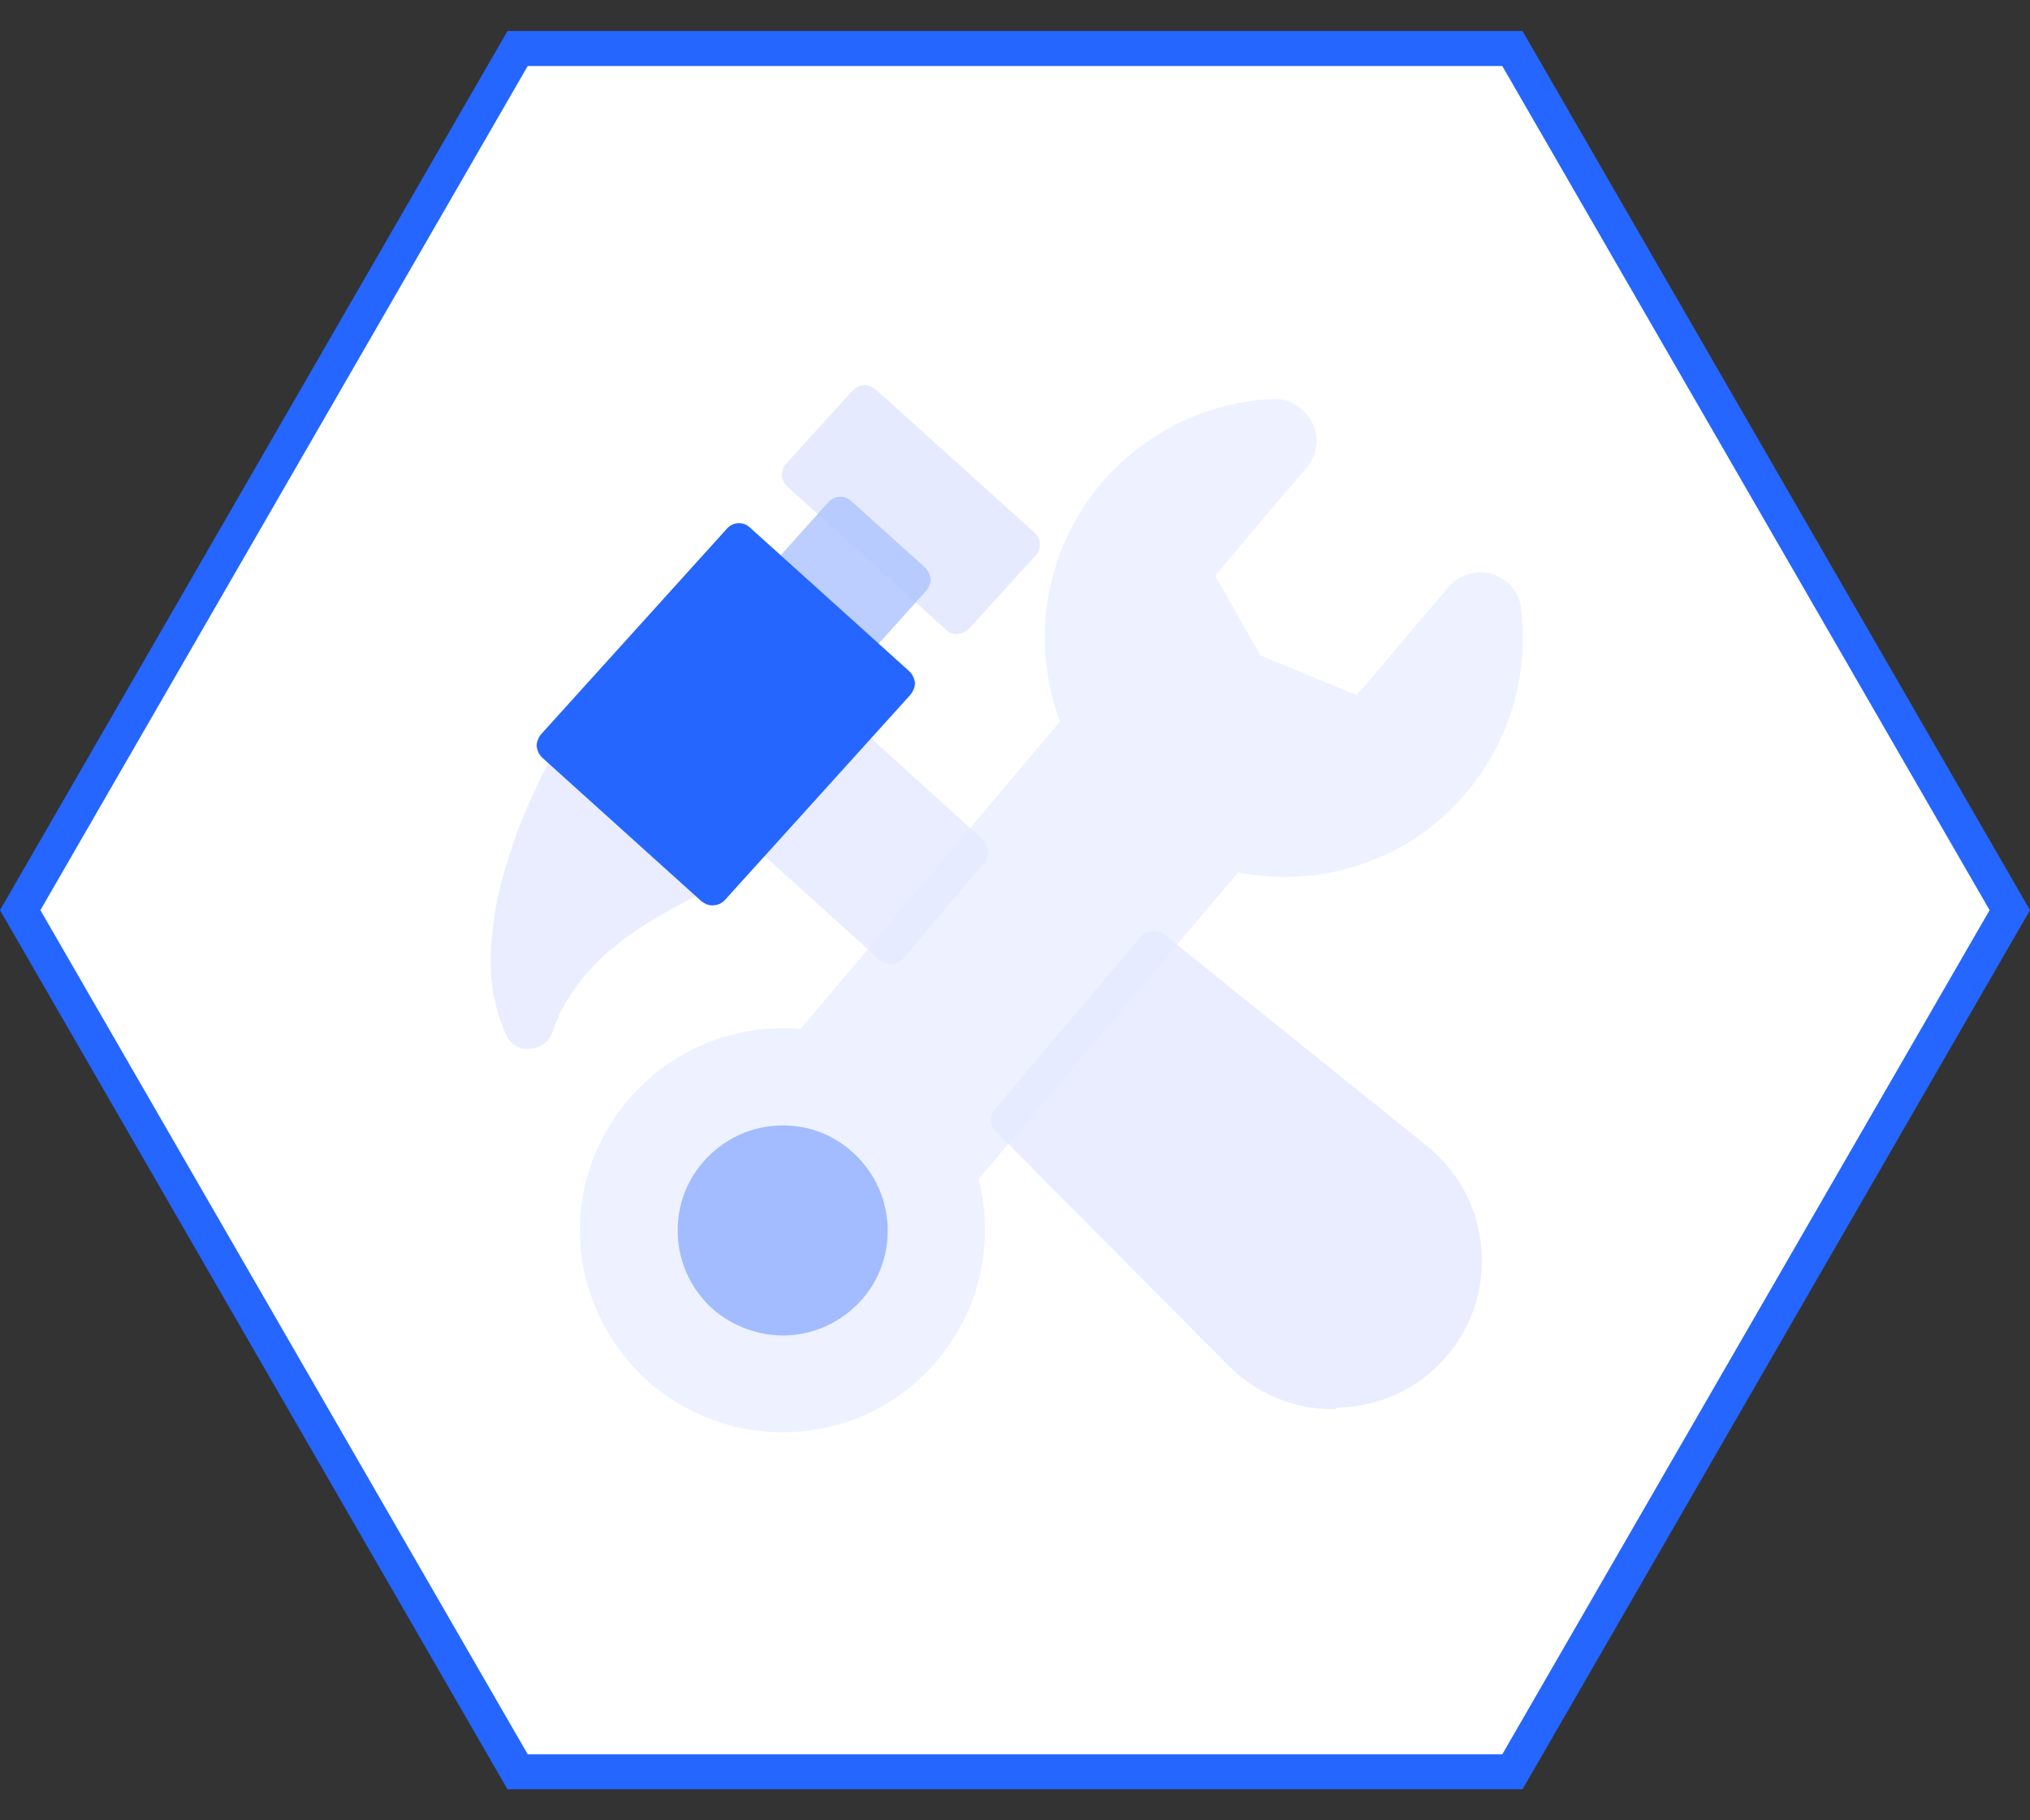
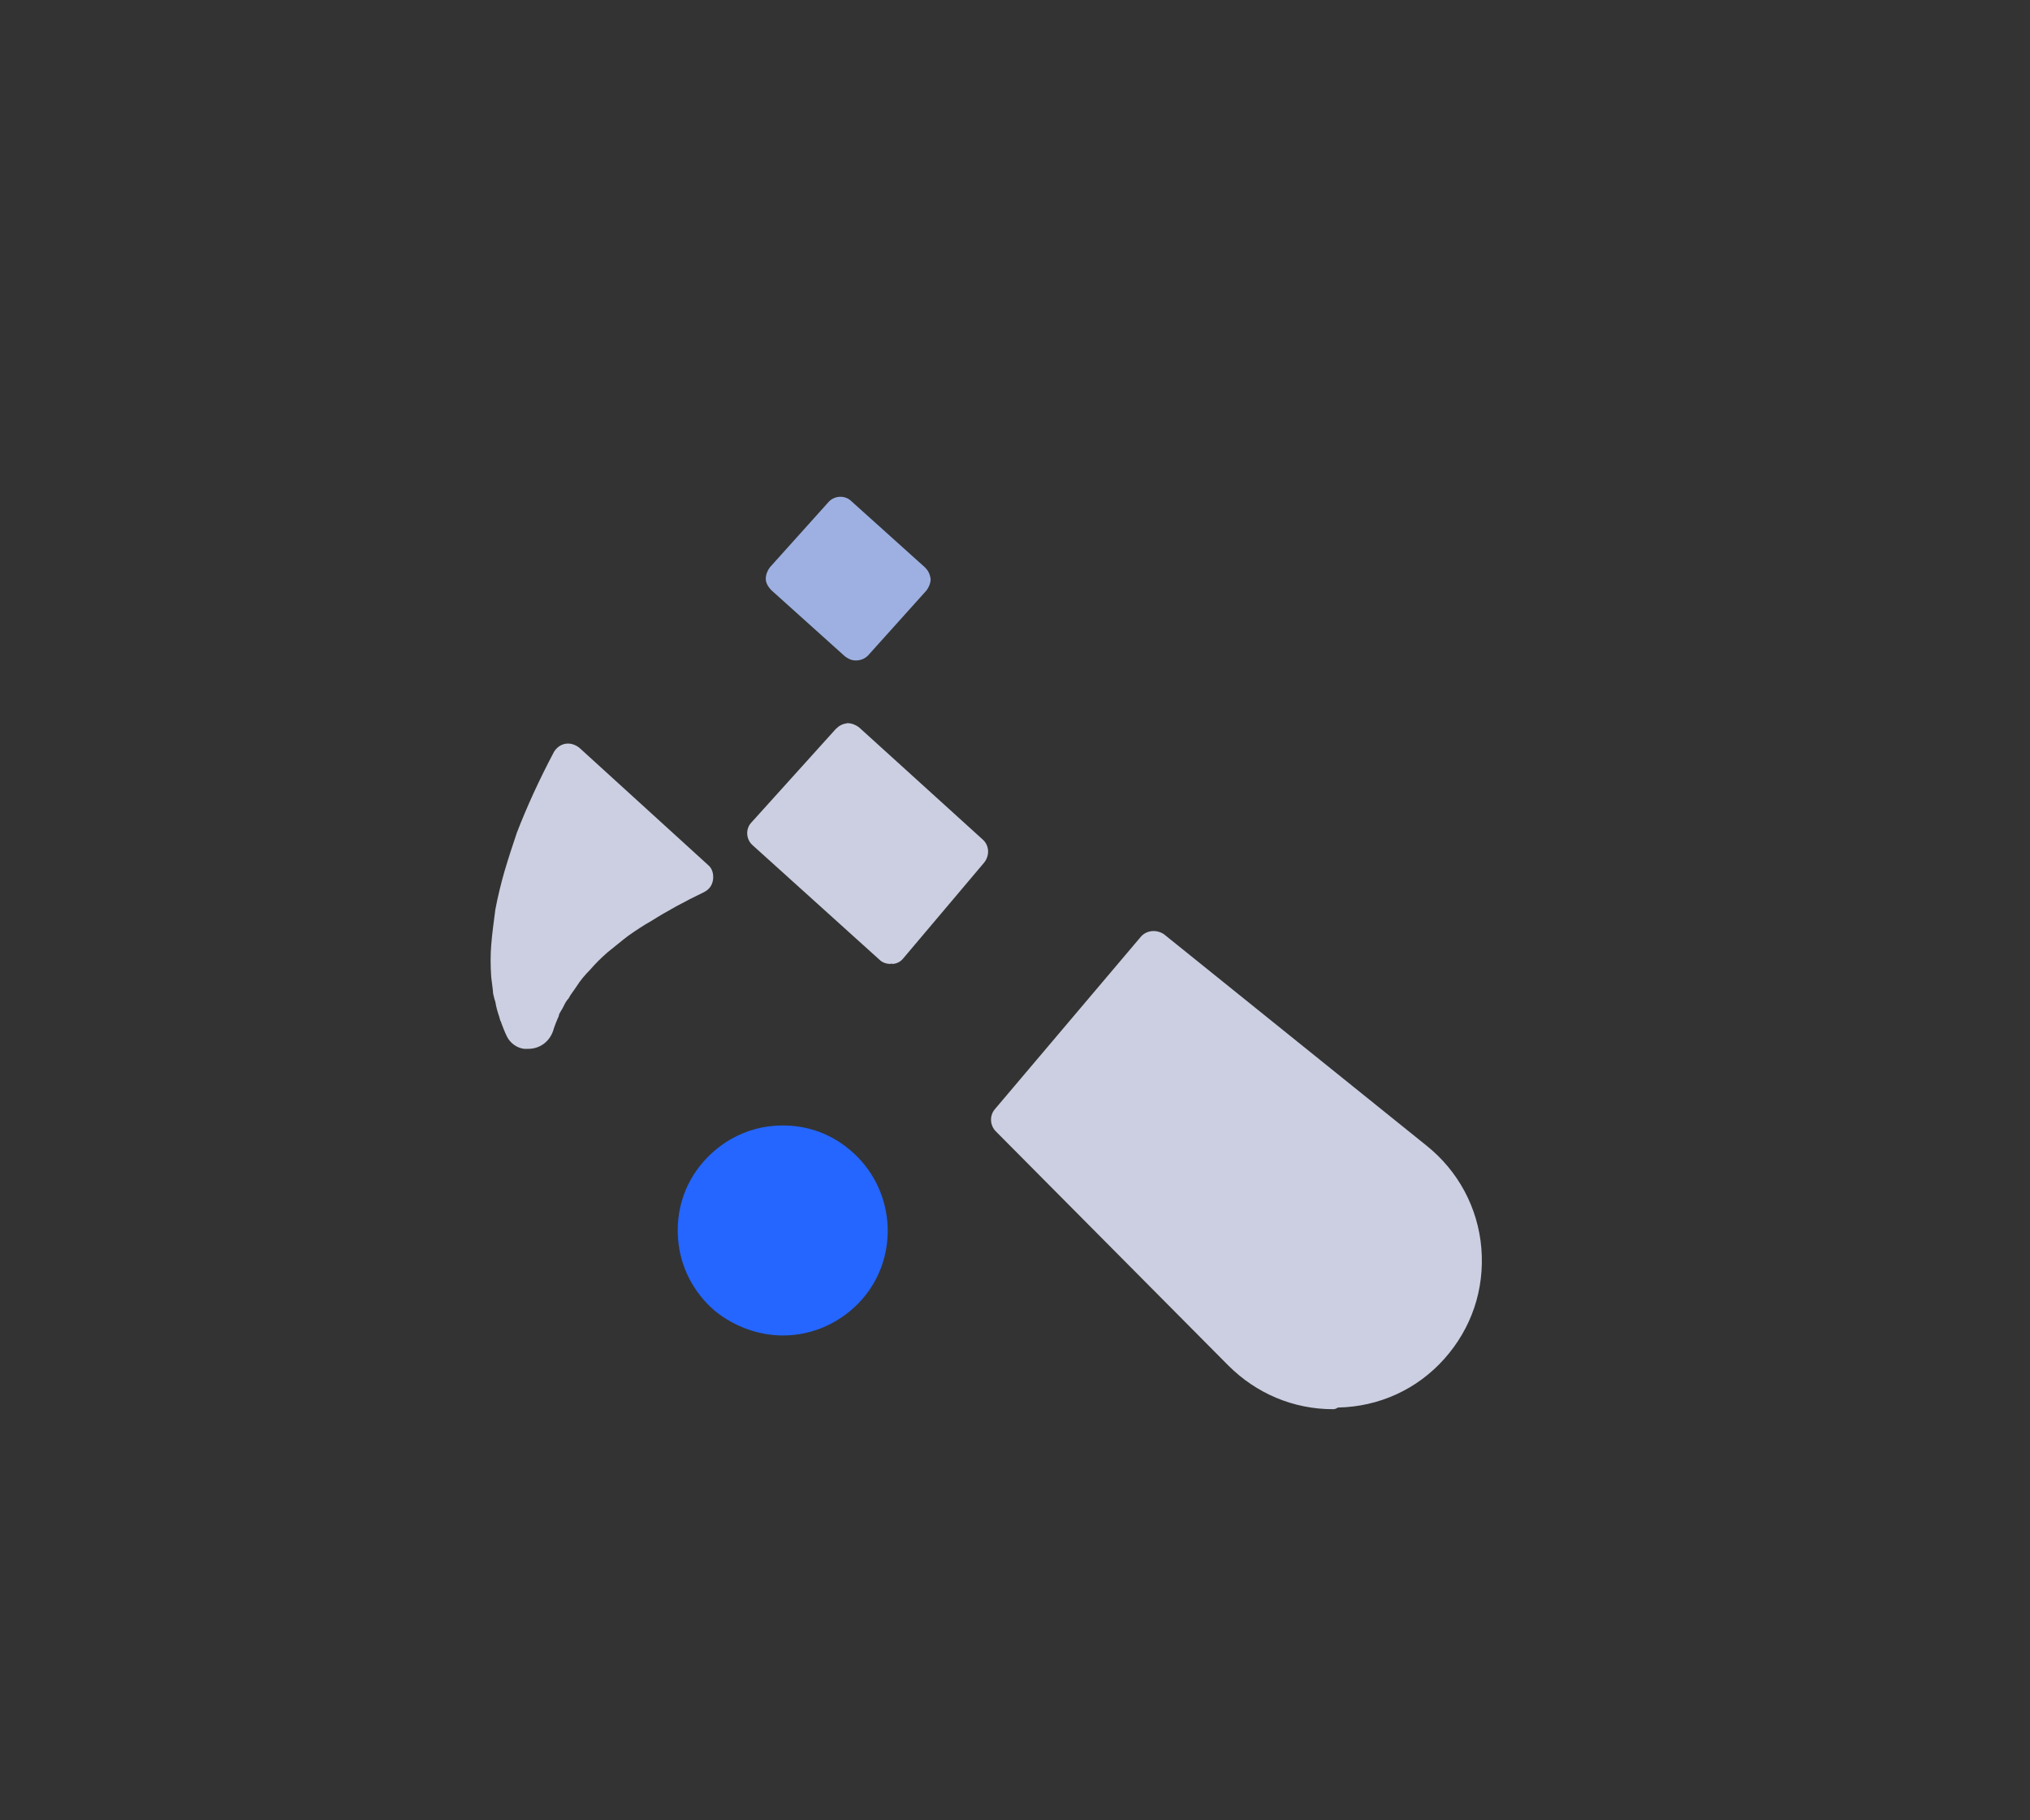
<svg xmlns="http://www.w3.org/2000/svg" width="58px" height="52px" viewBox="0 0 58 52" version="1.1">
  <rect x="0" y="0" width="58" height="52" fill="#333333" stroke="none" />
  <title>编组 67</title>
  <desc>Created with Sketch.</desc>
  <g id="首页" stroke="none" stroke-width="1" fill="none" fill-rule="evenodd">
    <g id="首页-地产架构图" transform="translate(-699, -1737)">
      <g id="编组-10" transform="translate(320, 1720)">
        <g id="编组-28" transform="translate(336, 0)">
          <g id="编组-67" transform="translate(43, 14)">
-             <path d="M29,0.577 L4.385,14.789 L4.385,43.211 L29,57.423 L53.615,43.211 L53.615,14.789 L29,0.577 Z" id="多边形" stroke="#2466FF" fill="#FFFFFF" transform="translate(29, 29) rotate(-90) translate(-29, -29) " />
            <rect id="矩形" x="13" y="13" width="32" height="32" />
            <g id="编组" transform="translate(14, 14)" fill-rule="nonzero">
              <path d="M1.095,18.962 L0.978,18.962 C0.766,18.938 0.577,18.797 0.483,18.609 C0.483,18.609 0.412,18.467 0.318,18.208 C0.318,18.185 0.318,18.185 0.294,18.161 C0.294,18.138 0.271,18.09 0.271,18.067 C0.224,17.926 0.177,17.784 0.153,17.619 L0.13,17.549 C0.106,17.454 0.082,17.384 0.082,17.29 L0.035,16.913 C0.012,16.583 0.012,16.277 0.035,15.994 C0.059,15.688 0.106,15.334 0.153,14.981 C0.224,14.604 0.318,14.227 0.412,13.898 C0.53,13.497 0.648,13.144 0.766,12.791 C1.048,12.06 1.402,11.283 1.826,10.482 C1.896,10.364 2.014,10.27 2.155,10.247 C2.297,10.223 2.438,10.27 2.556,10.364 L6.23,13.709 C6.348,13.803 6.395,13.968 6.372,14.133 C6.348,14.298 6.254,14.416 6.113,14.486 C5.571,14.746 5.053,15.028 4.605,15.311 C4.393,15.429 4.181,15.57 3.946,15.735 C3.757,15.876 3.569,16.041 3.357,16.206 C3.168,16.371 3.003,16.536 2.862,16.701 C2.721,16.842 2.579,17.007 2.462,17.195 L2.297,17.431 C2.273,17.478 2.25,17.525 2.202,17.572 L2.155,17.643 C2.108,17.737 2.061,17.831 2.014,17.902 C1.99,17.949 1.967,17.973 1.967,18.02 C1.873,18.232 1.826,18.373 1.826,18.373 C1.731,18.75 1.425,18.962 1.095,18.962 L1.095,18.962 Z M11.436,16.536 C11.318,16.536 11.201,16.489 11.13,16.418 L7.502,13.144 C7.314,12.979 7.29,12.673 7.479,12.484 L9.881,9.823 C9.976,9.728 10.07,9.681 10.211,9.658 C10.329,9.658 10.447,9.705 10.541,9.775 L14.074,12.979 C14.263,13.144 14.286,13.427 14.121,13.639 L11.813,16.371 C11.742,16.465 11.625,16.536 11.483,16.536 C11.46,16.512 11.46,16.536 11.436,16.536 Z M21.094,28.007 L14.451,21.318 C14.286,21.153 14.263,20.87 14.428,20.682 L18.597,15.758 C18.762,15.57 19.044,15.546 19.256,15.688 L26.747,21.718 C27.666,22.448 28.231,23.508 28.325,24.662 C28.419,25.84 28.043,26.947 27.265,27.819 C26.488,28.69 25.404,29.185 24.227,29.209 C24.156,29.256 24.109,29.256 24.085,29.256 C22.955,29.256 21.895,28.808 21.094,28.007 Z" id="形状" fill="#E5EAFF" opacity="0.85" />
-               <path d="M13.344,7.114 C13.226,7.114 13.109,7.067 13.038,6.996 L8.492,2.897 C8.303,2.732 8.28,2.426 8.468,2.238 L10.353,0.165 C10.447,0.071 10.541,0.024 10.682,0 C10.8,0 10.918,0.047 11.012,0.118 L15.558,4.216 C15.747,4.381 15.77,4.688 15.582,4.876 L13.697,6.949 C13.603,7.043 13.509,7.09 13.368,7.114 L13.344,7.114 L13.344,7.114 Z" id="形状" fill="#E5EAFF" />
              <path d="M8.373,27.15 C7.694,27.15 6.994,26.909 6.425,26.448 C5.812,25.922 5.44,25.198 5.374,24.408 C5.308,23.596 5.549,22.828 6.074,22.214 C6.6,21.6 7.322,21.227 8.11,21.161 C8.92,21.095 9.687,21.336 10.3,21.863 C11.569,22.938 11.723,24.847 10.65,26.097 C10.059,26.777 9.227,27.15 8.373,27.15 Z" id="路径" fill="#2466FF" />
-               <path d="M8.35,29.915 C7.243,29.915 6.113,29.585 5.147,28.949 C3.781,28.031 2.862,26.57 2.626,24.945 C2.391,23.32 2.886,21.671 3.946,20.422 C5.17,18.986 6.984,18.232 8.869,18.397 L16.288,9.611 C15.417,7.279 15.864,4.711 17.466,2.803 C18.691,1.366 20.481,0.471 22.389,0.4 C22.672,0.377 22.955,0.495 23.19,0.683 C23.426,0.895 23.591,1.178 23.614,1.484 C23.638,1.79 23.543,2.12 23.332,2.356 L20.717,5.441 L22.012,7.726 L24.768,8.857 L27.383,5.771 C27.807,5.276 28.561,5.206 29.055,5.63 C29.291,5.818 29.432,6.101 29.456,6.383 C29.691,8.268 29.126,10.176 27.901,11.636 C26.299,13.544 23.826,14.392 21.376,13.921 L13.957,22.684 C14.475,24.709 13.886,26.829 12.378,28.29 C11.271,29.373 9.834,29.915 8.35,29.915 Z" id="形状" fill="#E5EAFF" opacity="0.65" />
              <path d="M10.447,7.867 C10.329,7.867 10.235,7.82 10.141,7.75 L8.044,5.865 C7.95,5.771 7.879,5.653 7.879,5.535 C7.879,5.418 7.926,5.3 7.997,5.206 L9.669,3.345 C9.834,3.156 10.141,3.133 10.329,3.321 L12.425,5.206 C12.52,5.3 12.567,5.394 12.59,5.535 C12.59,5.653 12.543,5.771 12.473,5.865 L10.8,7.726 C10.706,7.82 10.588,7.867 10.447,7.867 Z" id="路径" fill="#AFC5FF" opacity="0.85" />
-               <path d="M6.348,14.863 C6.23,14.863 6.136,14.816 6.042,14.746 L1.496,10.647 C1.402,10.553 1.354,10.459 1.331,10.317 C1.331,10.199 1.378,10.082 1.449,9.987 L6.772,4.099 C6.937,3.91 7.243,3.887 7.432,4.075 L11.978,8.174 C12.072,8.268 12.119,8.362 12.143,8.503 C12.143,8.621 12.096,8.739 12.025,8.833 L6.701,14.722 C6.607,14.816 6.489,14.863 6.348,14.863 Z" id="形状" fill="#2466FF" />
            </g>
          </g>
        </g>
      </g>
    </g>
  </g>
</svg>